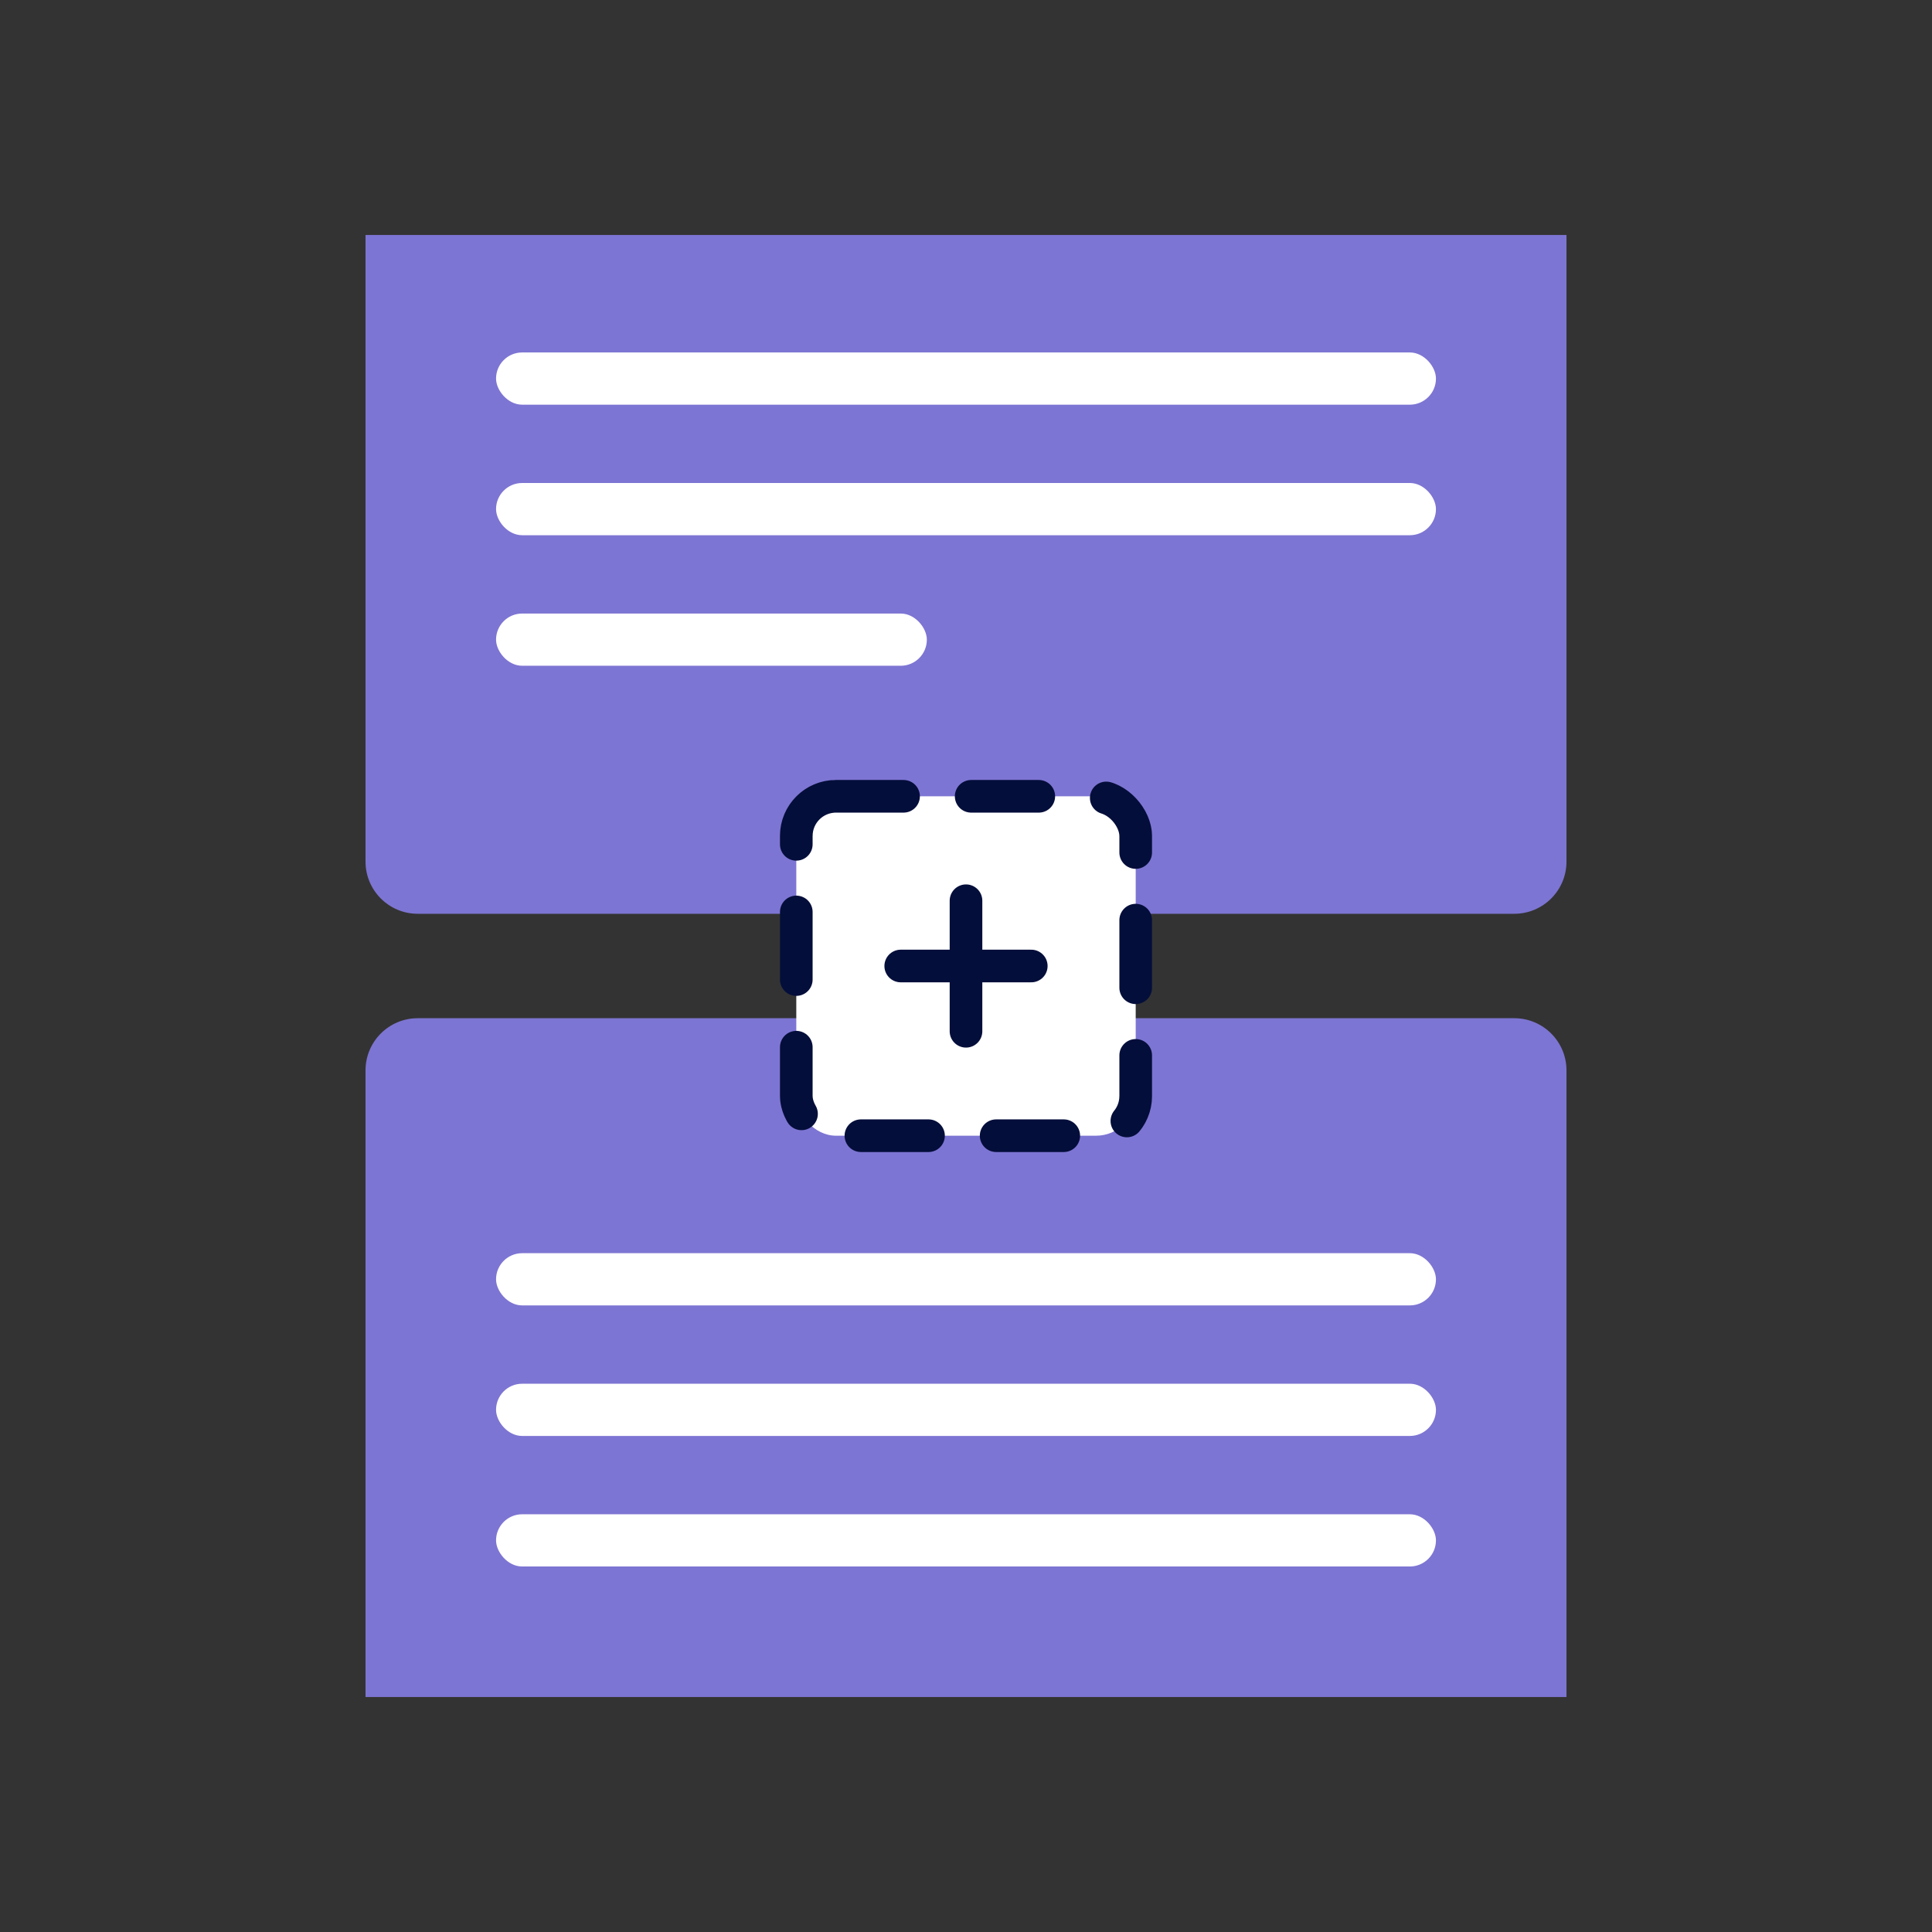
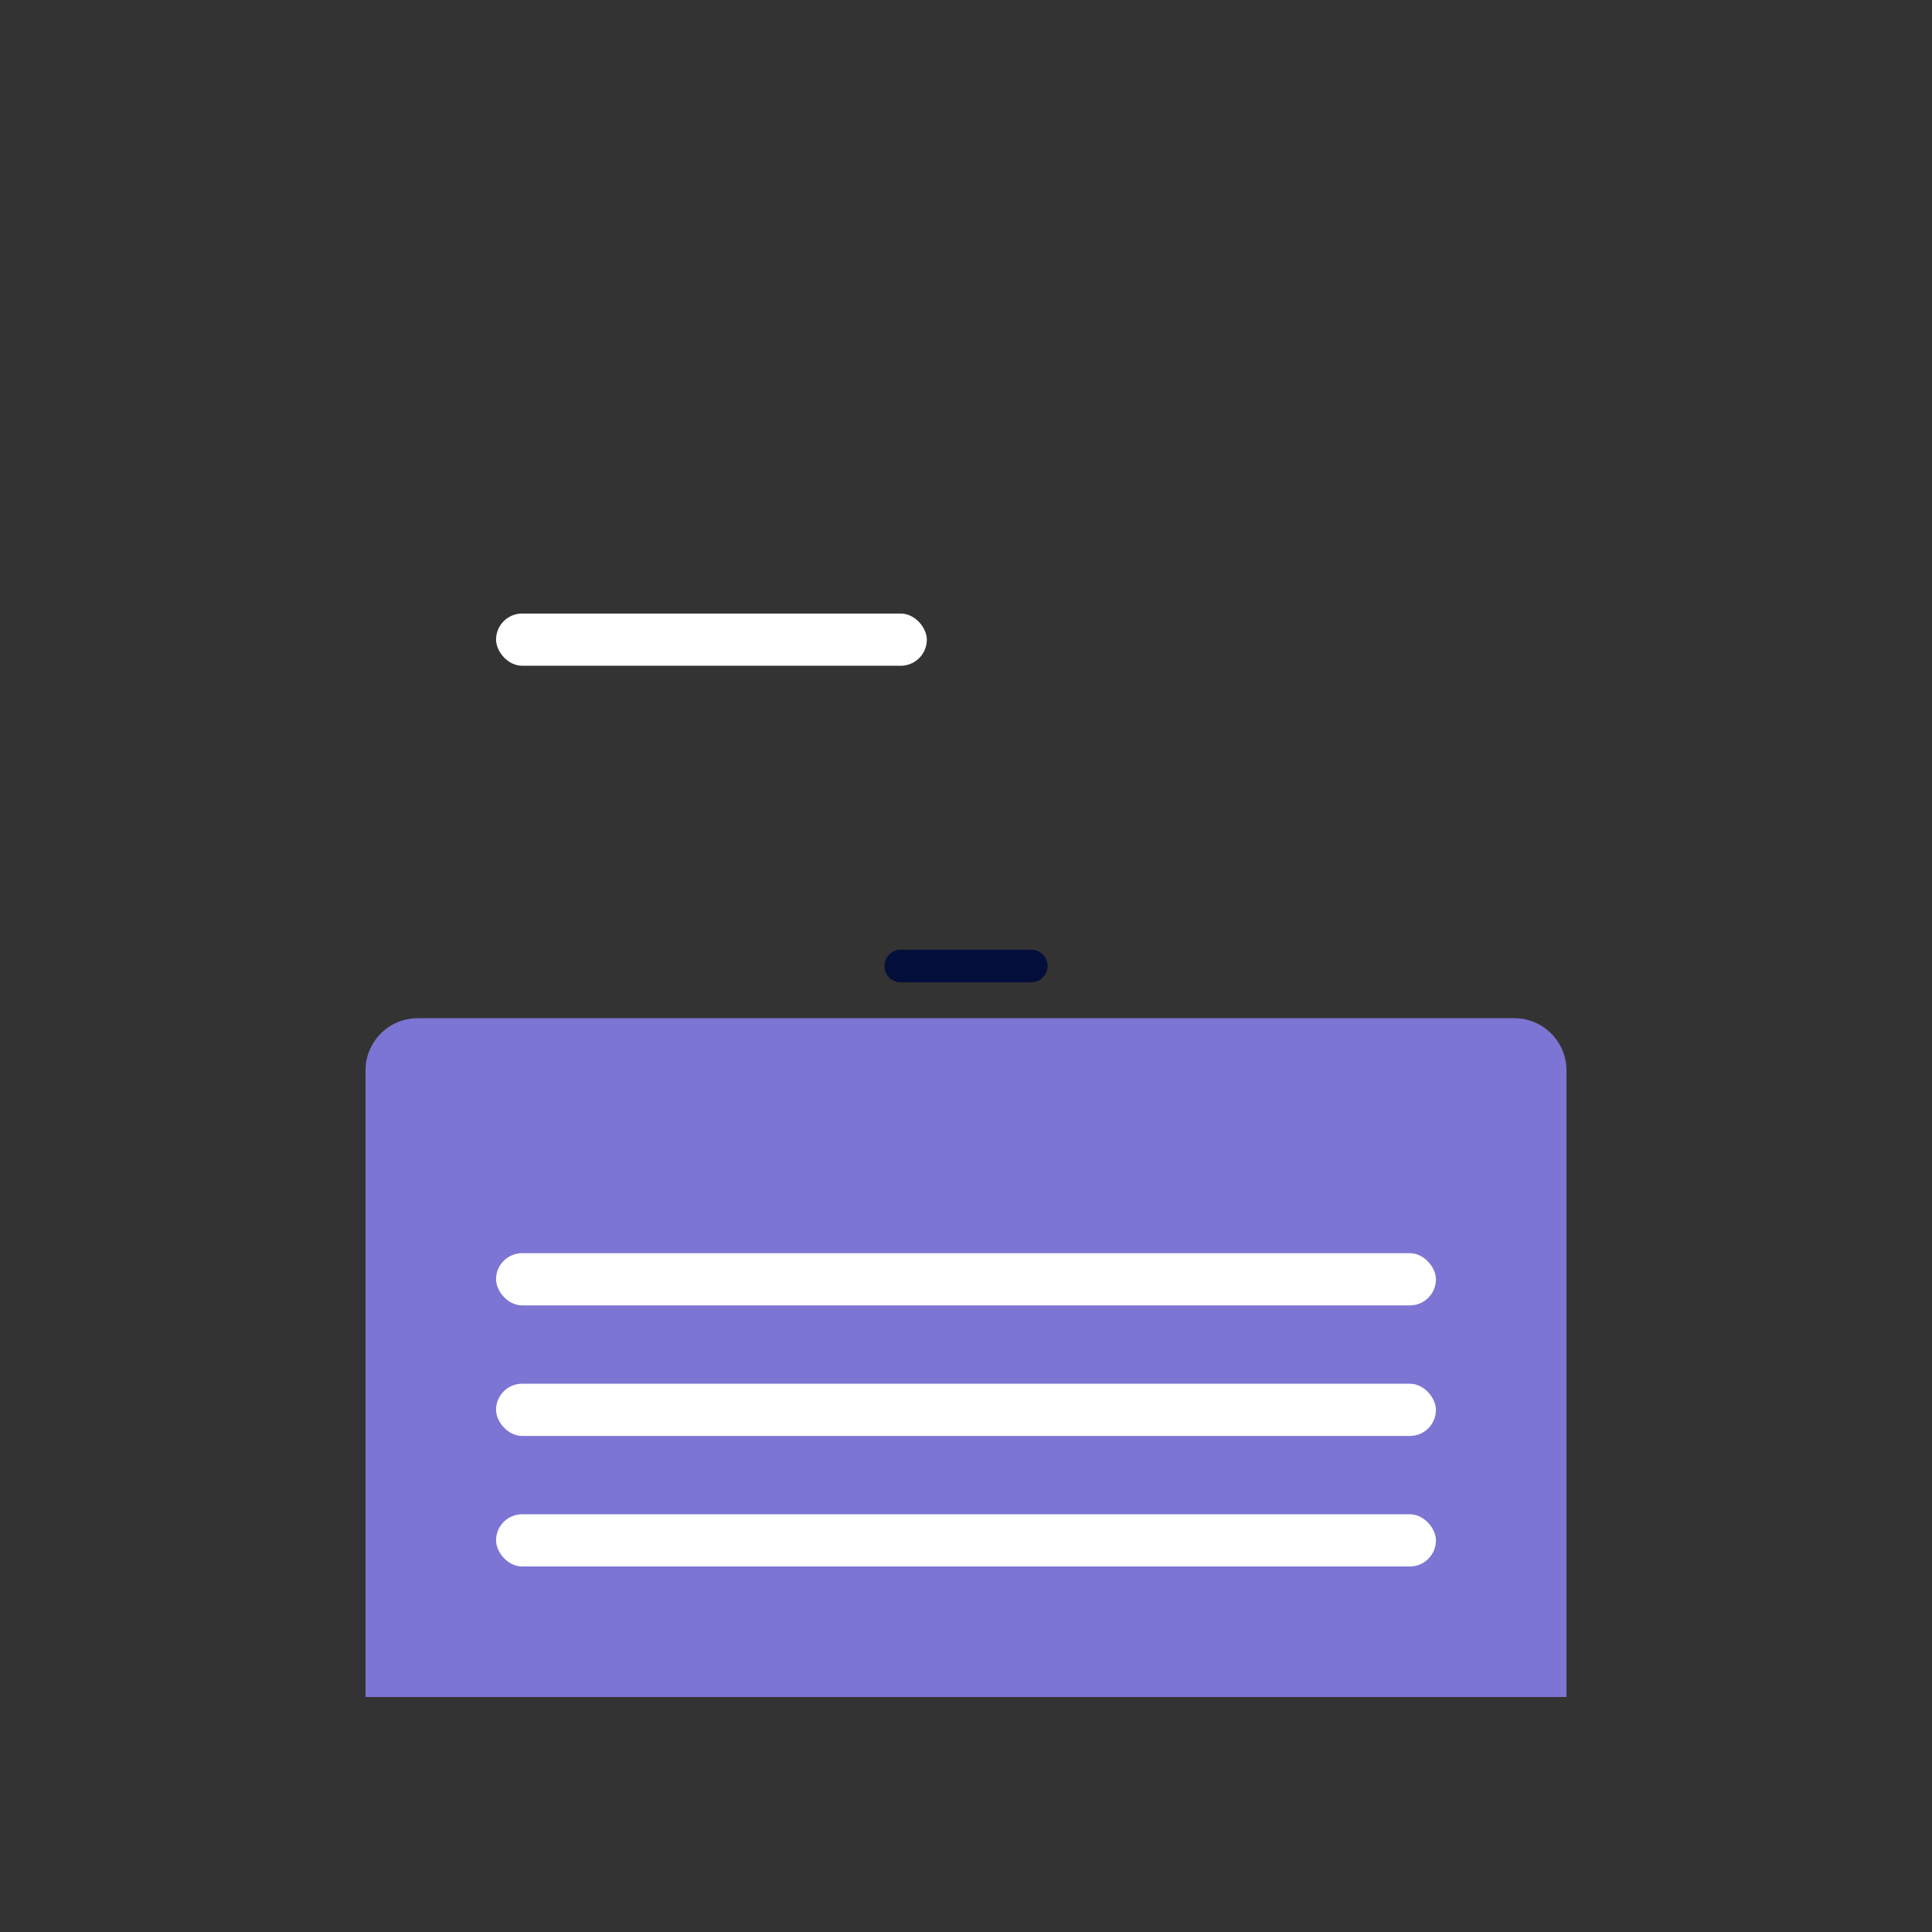
<svg xmlns="http://www.w3.org/2000/svg" width="148" height="148" viewBox="0 0 148 148" fill="none">
  <rect x="0" y="0" width="148" height="148" fill="#333333" stroke="none" />
-   <path d="M28 18H91H120V34.852V66C120 68.209 118.209 70 116 70H32C29.791 70 28 68.209 28 66V18Z" fill="#7D75D3" />
-   <rect x="38" y="27" width="72" height="4" rx="2" fill="white" />
-   <rect x="38" y="37" width="72" height="4" rx="2" fill="white" />
  <rect x="38" y="47" width="33" height="4" rx="2" fill="white" />
  <path d="M28 130H91H120V113.148V82C120 79.791 118.209 78 116 78H32C29.791 78 28 79.791 28 82V130Z" fill="#7D75D3" />
  <rect x="38" y="96" width="72" height="4" rx="2" fill="white" />
  <rect x="38" y="106" width="72" height="4" rx="2" fill="white" />
  <rect x="38" y="116" width="72" height="4" rx="2" fill="white" />
-   <rect x="61" y="61" width="26" height="26" rx="3.036" fill="white" stroke="#040E3A" stroke-width="2.5" stroke-linecap="round" stroke-linejoin="round" stroke-dasharray="5.18 5.18" />
-   <path d="M74 69V79" stroke="#040E3A" stroke-width="2.5" stroke-linecap="round" />
  <path d="M79 74L69 74" stroke="#040E3A" stroke-width="2.5" stroke-linecap="round" />
</svg>